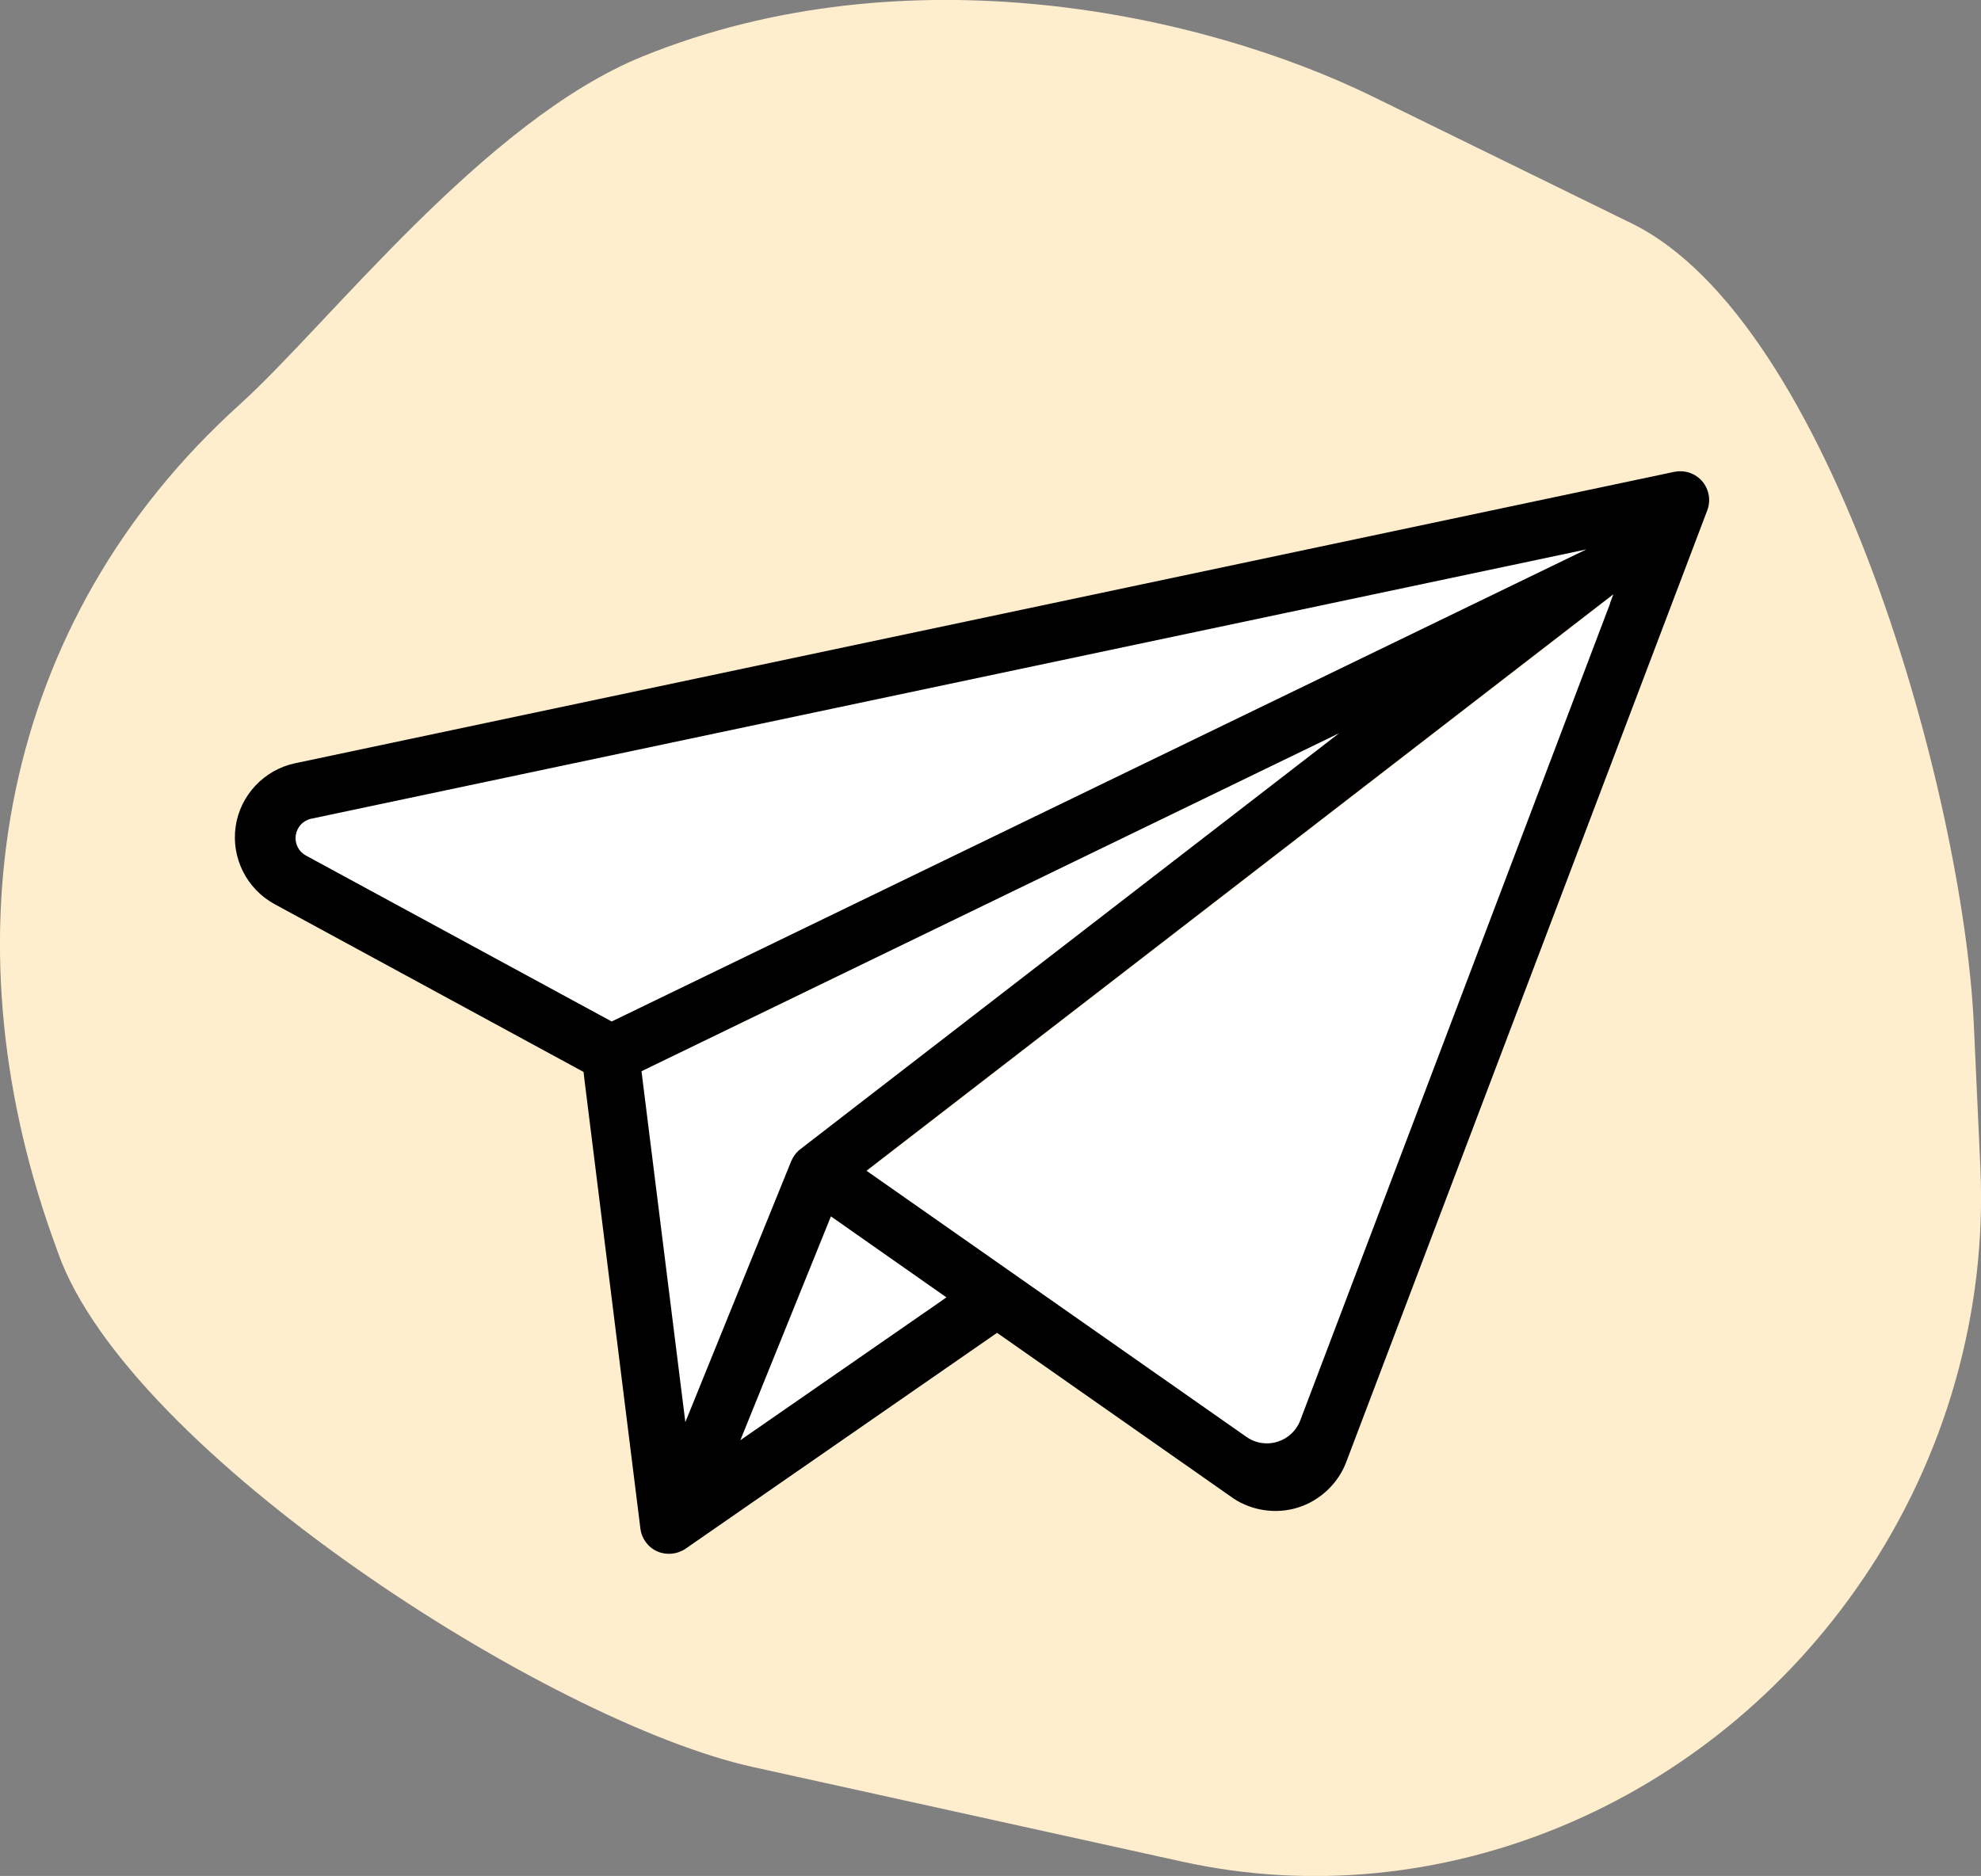
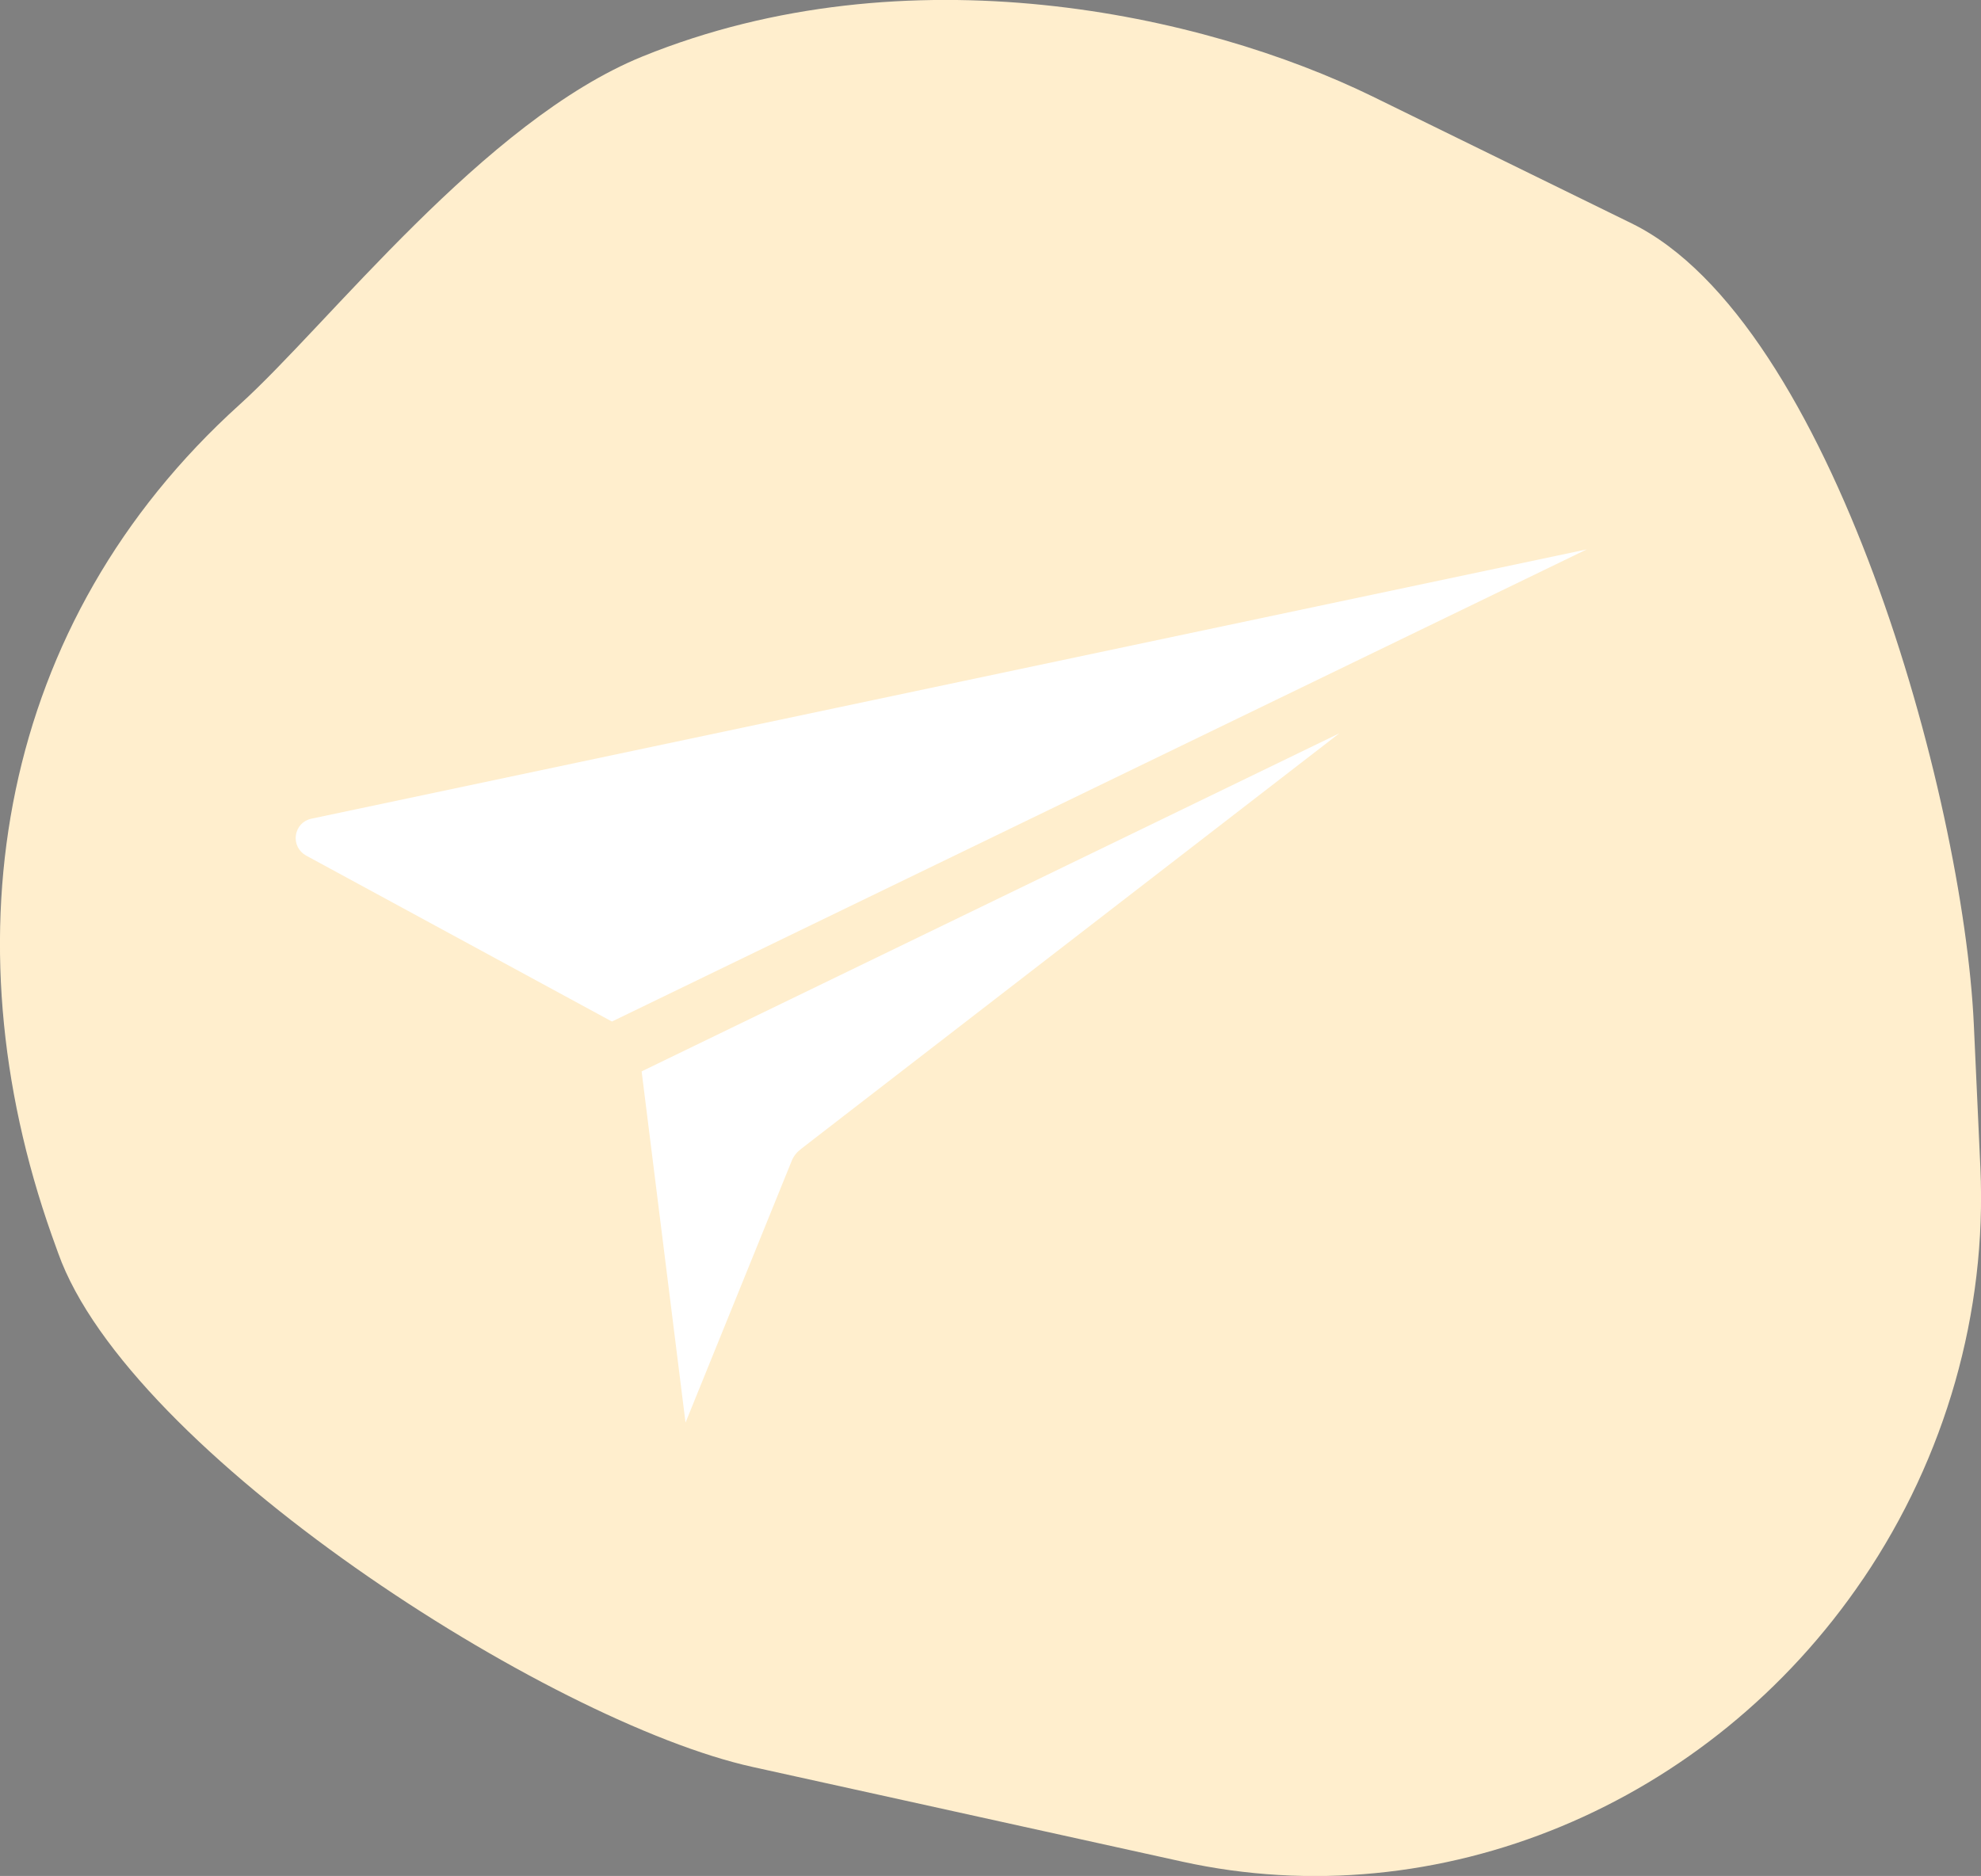
<svg xmlns="http://www.w3.org/2000/svg" id="Layer_2" viewBox="0 0 126.86 120.16">
  <rect x="0" y="0" width="126.86" height="120.16" fill="#808080" stroke="none" />
  <defs>
    <style>.cls-1{fill:#fff;}.cls-2{fill:#ffeecd;}</style>
  </defs>
  <g id="Layer_1-2">
    <path class="cls-2" d="M119.31,101.13h0c-9.83,14.52-27.19,21.73-43.61,18.11l-27.49-6.06c-13.07-2.88-39.97-20.18-44.49-32.93l-.41-1.14C-3.43,60.02-.11,39.88,15.35,25.91h0c5.67-5.12,15.65-18.18,25.81-22.3,16.94-6.87,35.83-2.77,46.76,2.58l16.57,8.12c12.8,6.27,21.23,36.63,21.91,51.3l.42,9.19c.42,9.25-2.22,18.52-7.5,26.32Z" />
    <g>
      <path class="cls-1" d="M51.26,73.62l2.33-1.8,.4-.31h0l31.78-24.54-44.57,21.6-.11,.06,2.81,22.49,6.79-16.74c.12-.31,.32-.57,.58-.76Z" />
      <path class="cls-1" d="M19.94,52.44c-.53,.11-.92,.53-.99,1.06-.08,.53,.18,1.04,.65,1.3l19.51,10.59,.08,.04,62.42-30.24L19.94,52.44Z" />
-       <polygon class="cls-1" points="47.42 92.26 60.42 83.25 60.63 83.11 53.23 77.92 47.42 92.26" />
-       <path class="cls-1" d="M55.51,75.01l24.32,17.04c.39,.27,.85,.42,1.31,.42,.23,0,.45-.03,.68-.1,.68-.21,1.21-.71,1.47-1.38l19.84-52.32,.22-.58-47.64,36.78-.19,.15Z" />
-       <path d="M107.25,30.22h-.02S18.89,48.89,18.89,48.89c-1.98,.42-3.51,2.05-3.8,4.05-.29,2.01,.71,4,2.49,4.97l19.79,10.75,.07,.6,3.57,28.65c.08,.64,.49,1.2,1.08,1.46,.59,.26,1.28,.19,1.81-.17l19.95-13.83,15.17,10.63c1.18,.77,2.71,.99,4.07,.57,1.43-.44,2.59-1.53,3.12-2.92l23.12-60.96c.24-.63,.12-1.34-.32-1.86-.44-.51-1.11-.74-1.77-.61ZM39.18,65.43l-.08-.04-19.51-10.59c-.47-.26-.73-.77-.65-1.3,.08-.53,.47-.95,.99-1.06l81.66-17.25-62.42,30.24Zm4.71,25.68l-2.81-22.49,.11-.06,44.57-21.6-31.78,24.54h0l-.4,.31-2.33,1.8c-.25,.19-.45,.46-.58,.76l-6.79,16.74Zm16.52-7.87l-13,9.01,5.8-14.34,7.4,5.19-.21,.14Zm42.7-44.59l-19.84,52.32c-.25,.67-.79,1.17-1.47,1.38-.22,.07-.45,.1-.68,.1-.46,0-.92-.14-1.31-.42l-24.32-17.04,.19-.15,47.64-36.78-.22,.58Z" />
    </g>
  </g>
</svg>